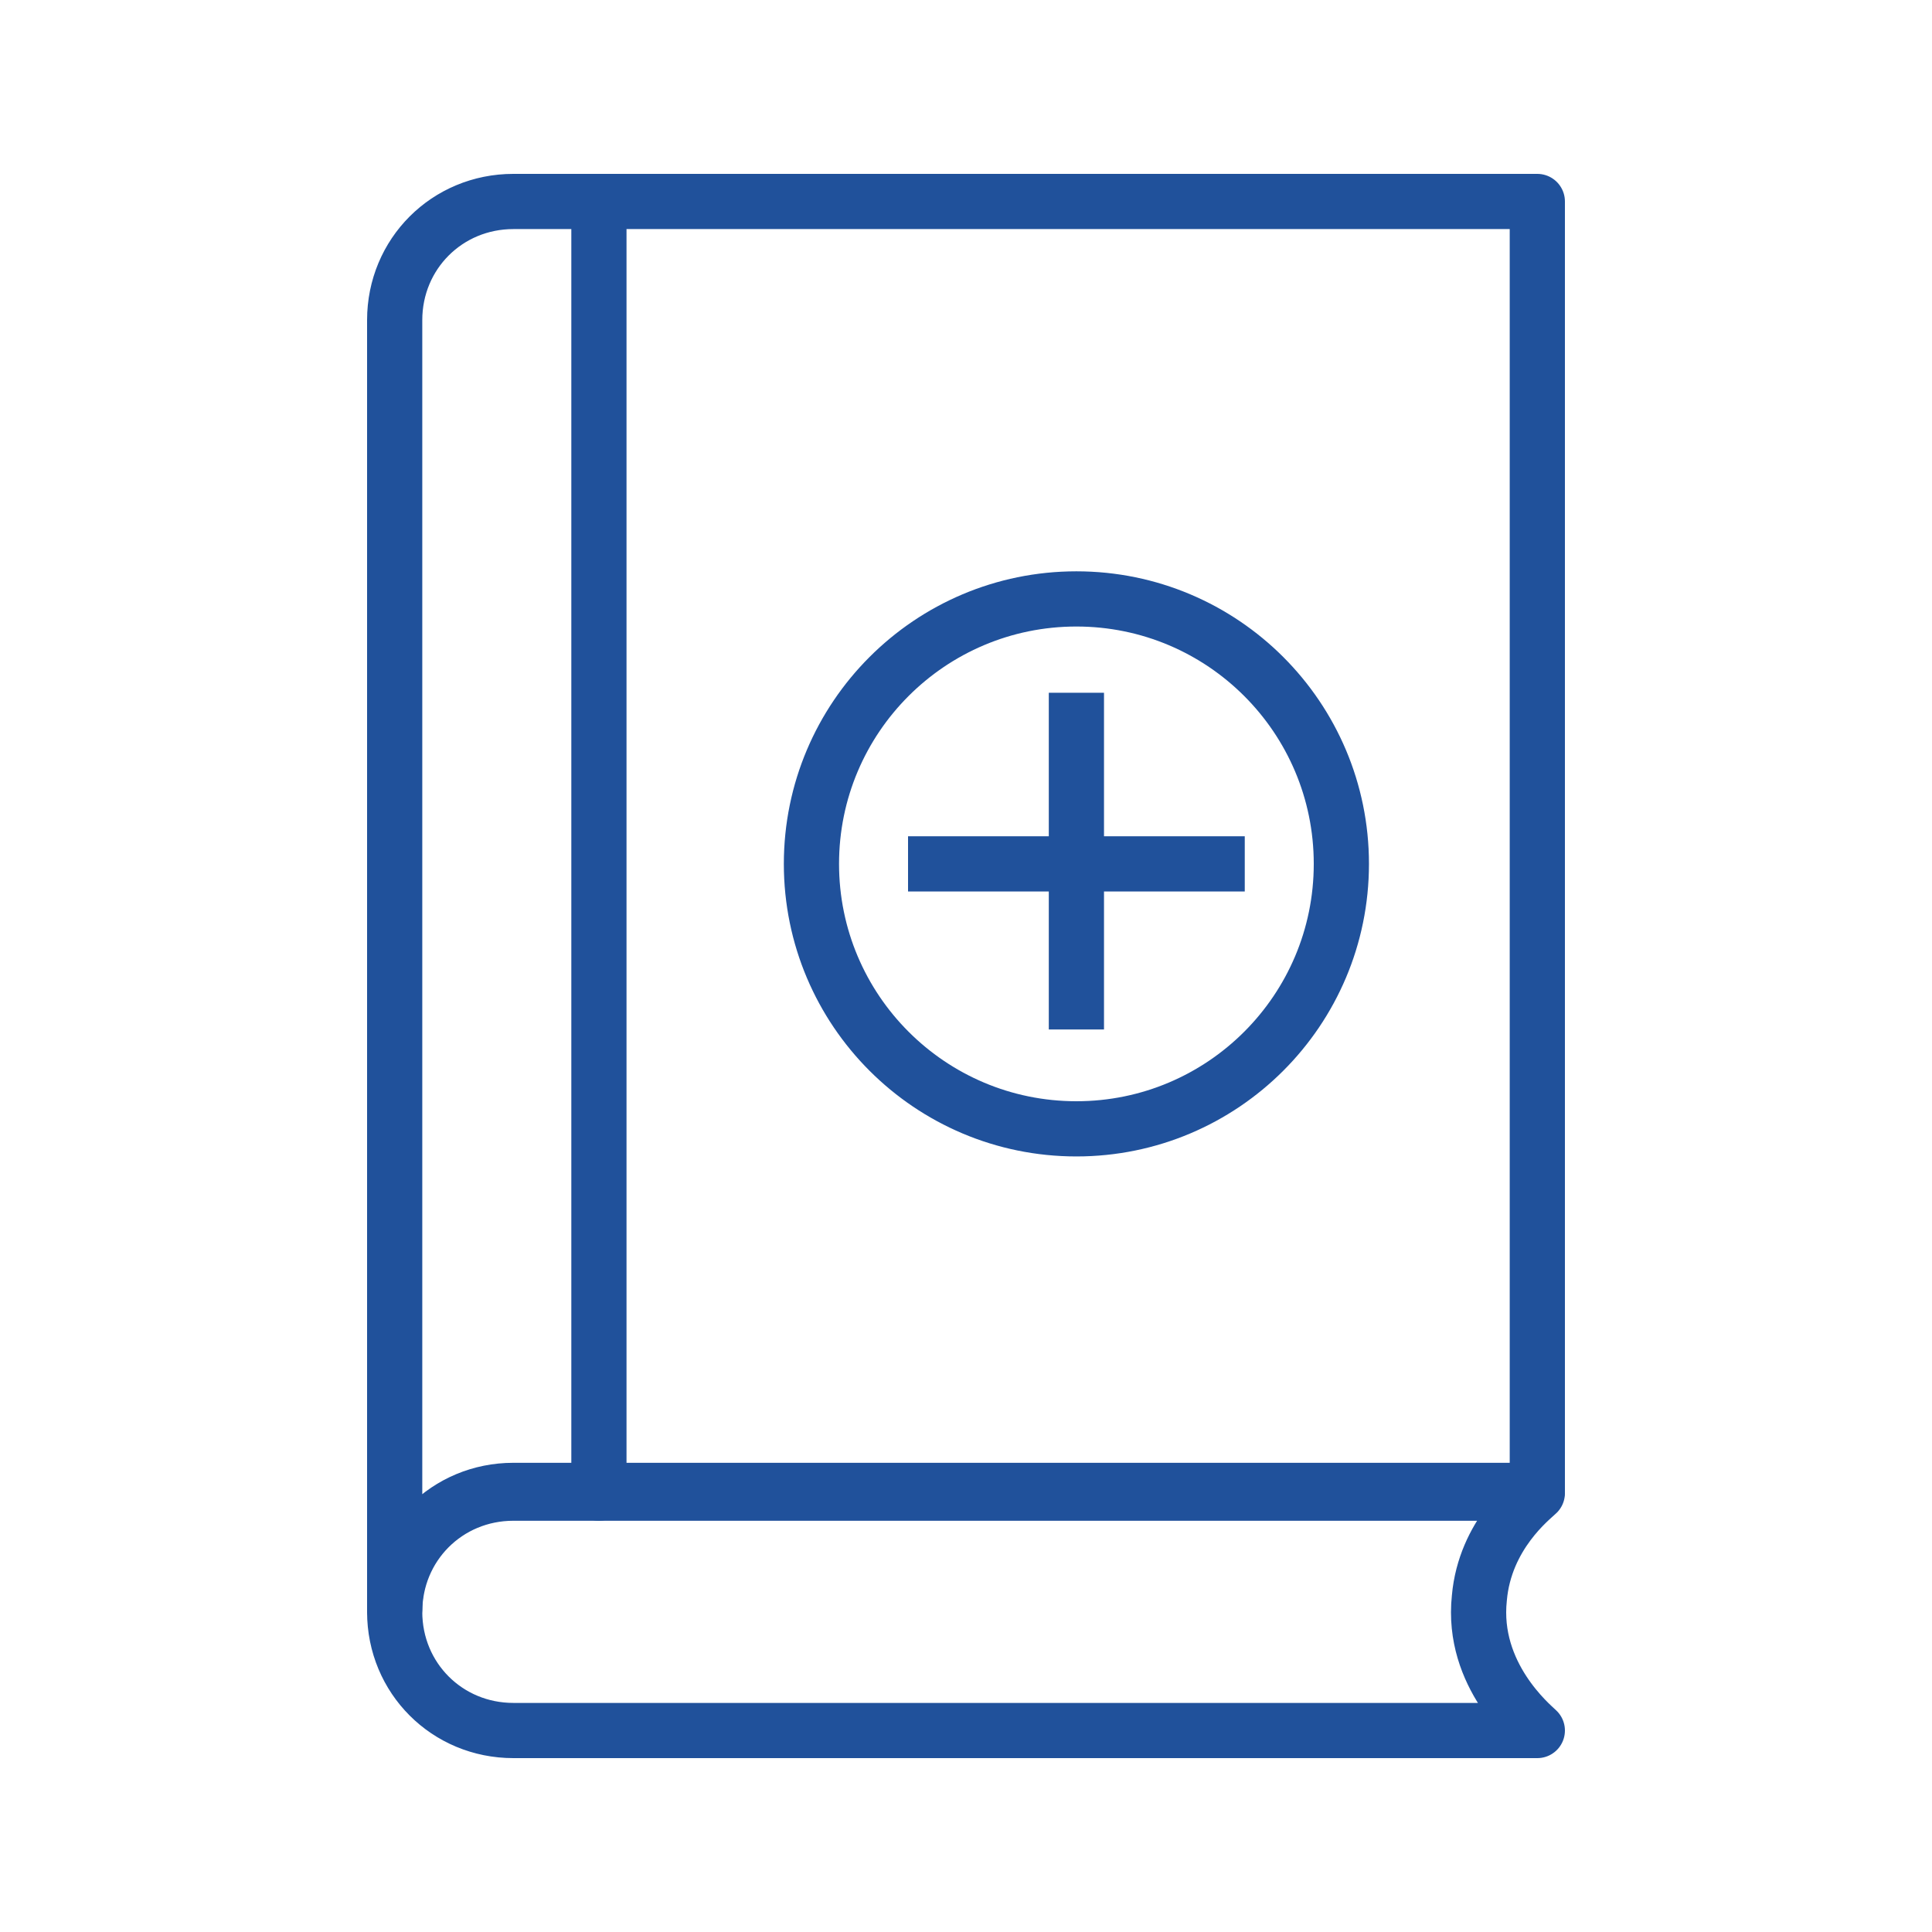
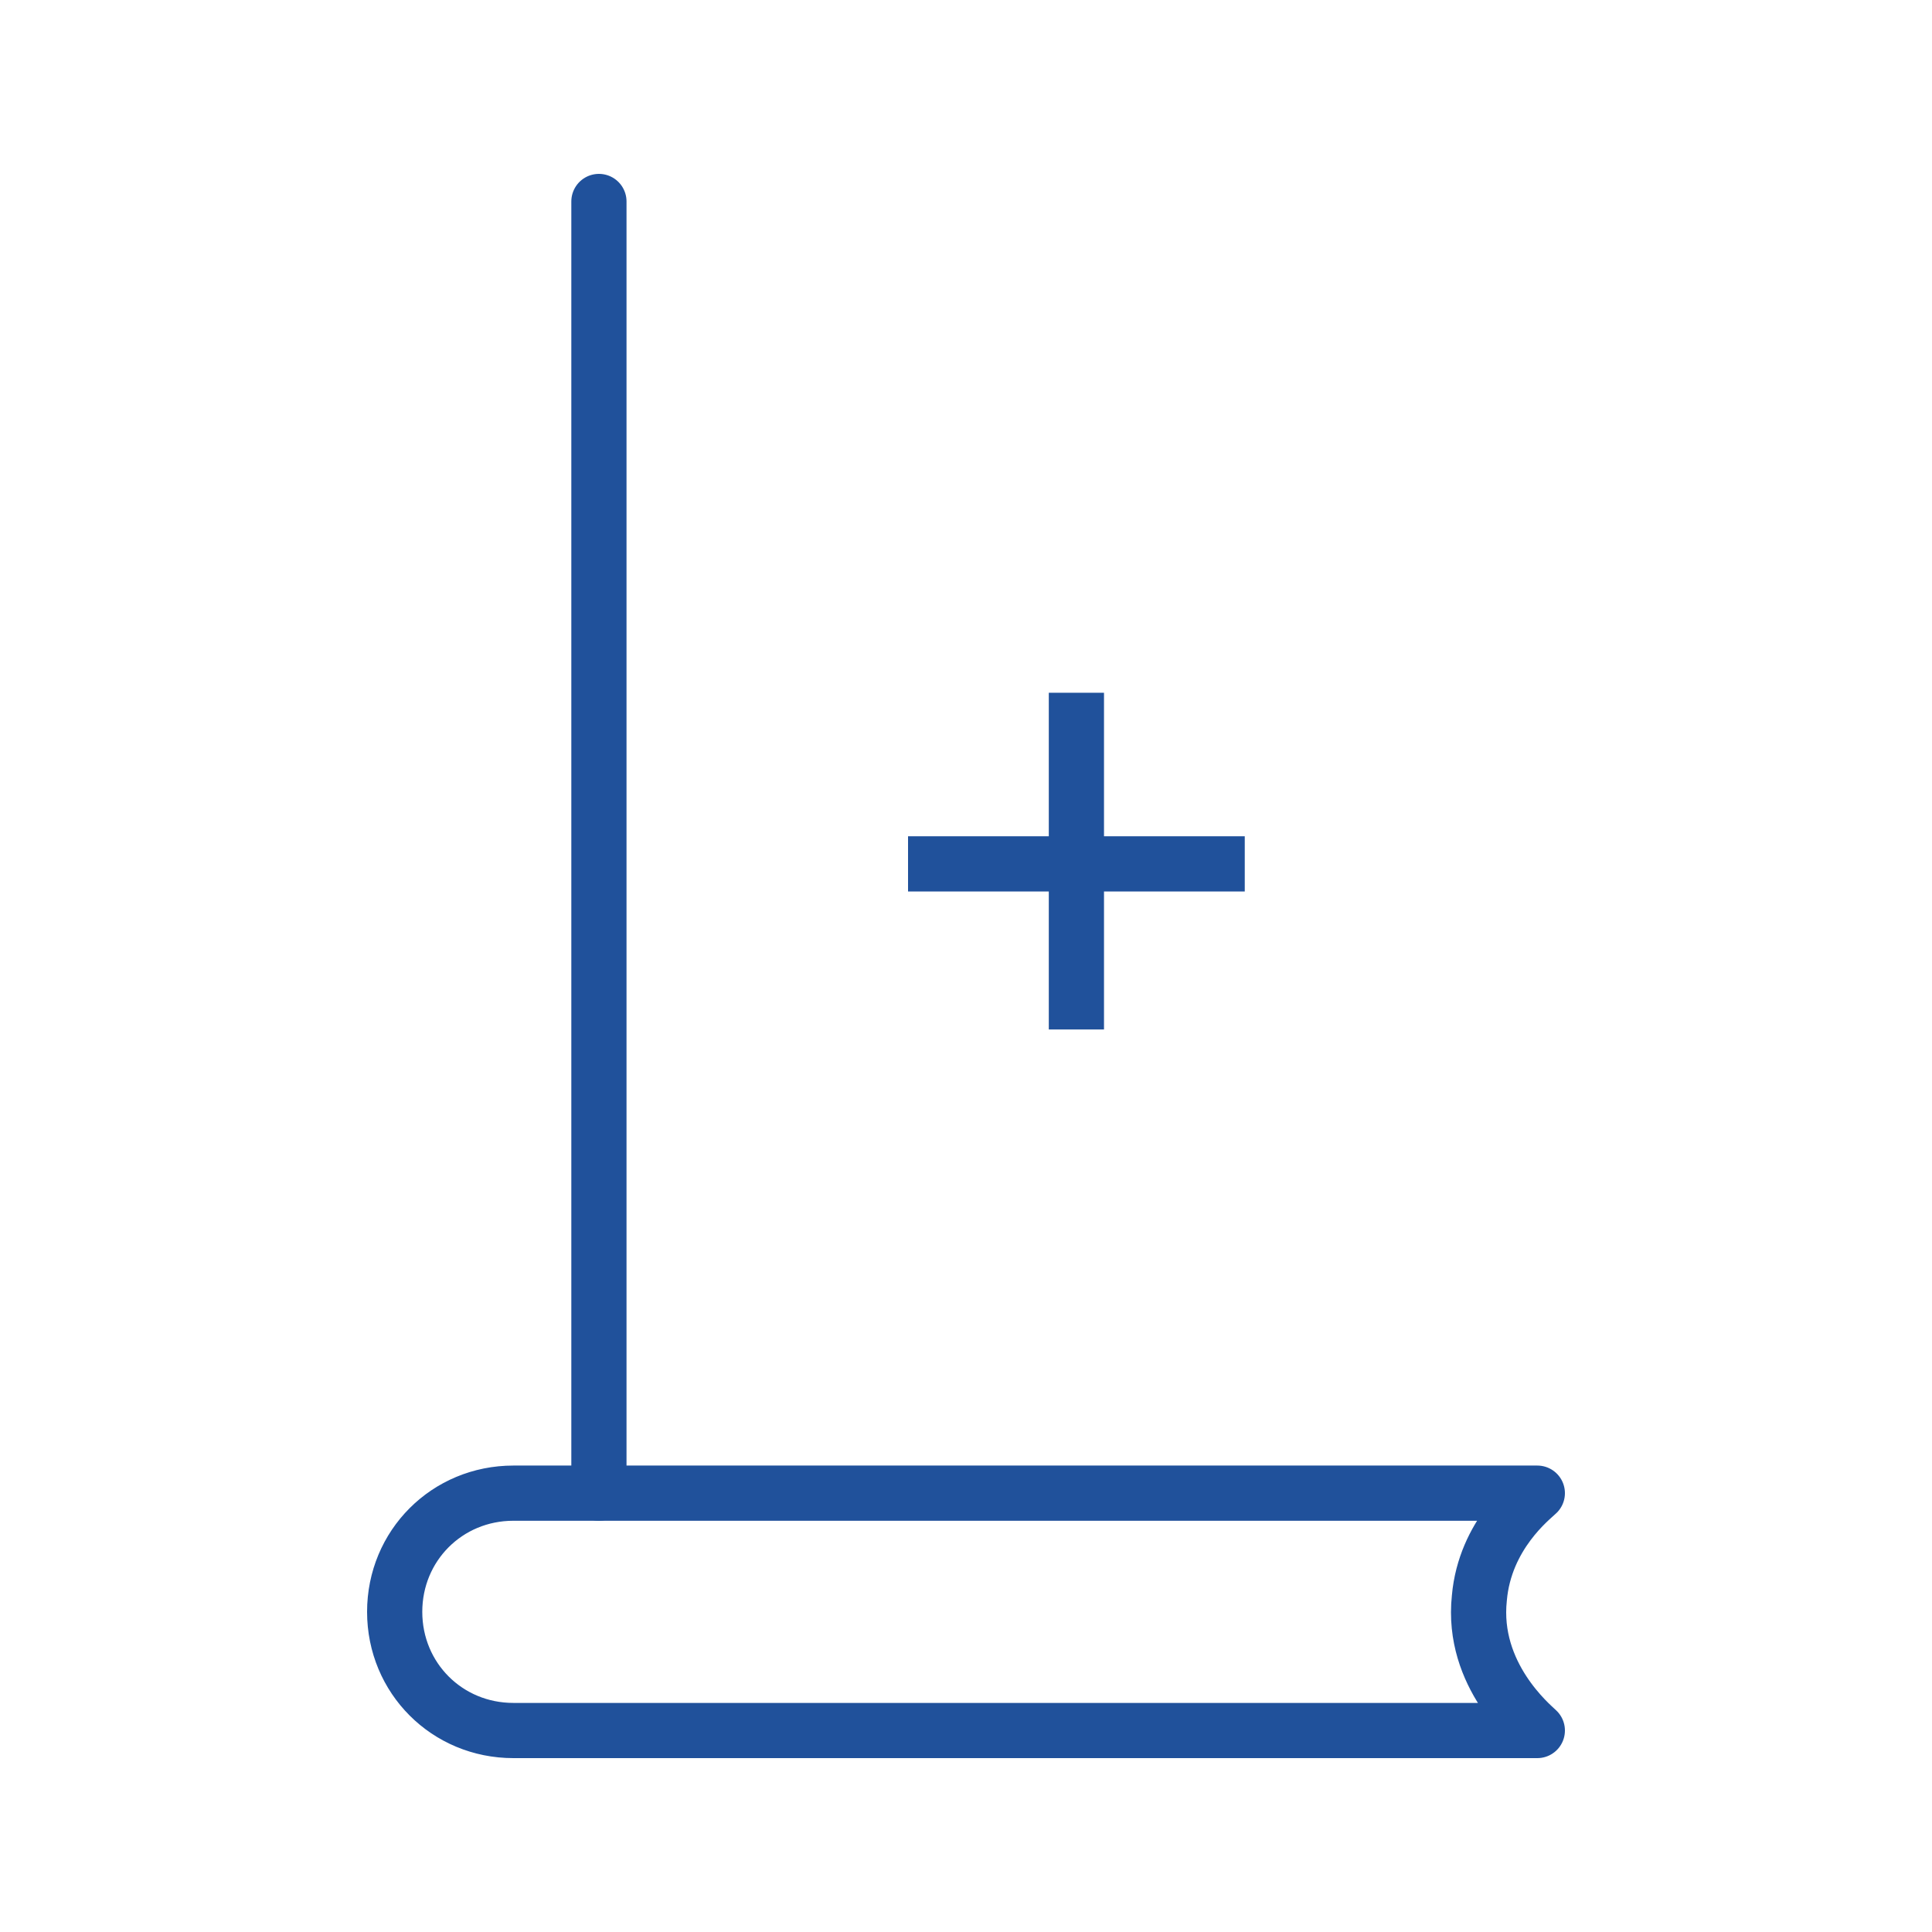
<svg xmlns="http://www.w3.org/2000/svg" version="1.1" x="0px" y="0px" viewBox="0 0 70 70" style="enable-background:new 0 0 70 70;" xml:space="preserve">
  <style type="text/css">
	.st0{fill:none;stroke:#20519B;stroke-width:2;}
	.st1{fill:#20519B;}
	.st2{fill:none;stroke:#20519B;stroke-width:2;stroke-linecap:round;stroke-linejoin:round;}
	.st3{fill:none;stroke:#20519B;stroke-width:2.251;stroke-linecap:round;stroke-linejoin:round;}
	.st4{fill:none;stroke:#20519B;stroke-width:2;stroke-linecap:round;}
	.st5{fill:none;stroke:#000000;}
	.st6{fill:none;stroke:#20519B;stroke-linecap:round;stroke-linejoin:round;stroke-miterlimit:10;}
	.st7{fill:none;stroke:#20519B;stroke-width:2.076;stroke-linecap:round;stroke-linejoin:round;}
	.st8{fill:none;stroke:#20519B;stroke-width:2.053;stroke-linecap:round;}
	.st9{fill:none;stroke:#20519B;stroke-width:2.304;stroke-linecap:round;stroke-linejoin:round;}
	.st10{fill:none;stroke:#20519B;stroke-width:2.002;}
	.st11{fill:none;stroke:#20519B;stroke-width:1.755;}
	.st12{fill:#20519B;stroke:#20519B;stroke-width:0.25;stroke-miterlimit:10;}
	.st13{fill:#20519B;stroke:#20519B;stroke-width:0.6;stroke-miterlimit:10;}
</style>
  <g id="Слой_1">
    <path class="st0" d="M39,25.1v12.2 M45.1,31.3H32.9" />
-     <circle class="st0" cx="39" cy="31.3" r="9.6" />
  </g>
  <g id="Слой_2">
    <g>
-       <path class="st2" d="M55.7,7.3v46.7H18.6c-2.4,0-4.3,1.9-4.3,4.3V11.6c0-2.4,1.9-4.3,4.3-4.3H55.7z" />
      <path class="st2" d="M53.6,57.9c0.2-2.3,1.9-3.6,2.1-3.8H18.6c-2.4,0-4.3,1.9-4.3,4.3c0,2.4,1.9,4.3,4.3,4.3h37.1    C55.5,62.5,53.3,60.7,53.6,57.9z" />
      <line class="st2" x1="21.7" y1="7.3" x2="21.7" y2="54.1" />
    </g>
  </g>
</svg>